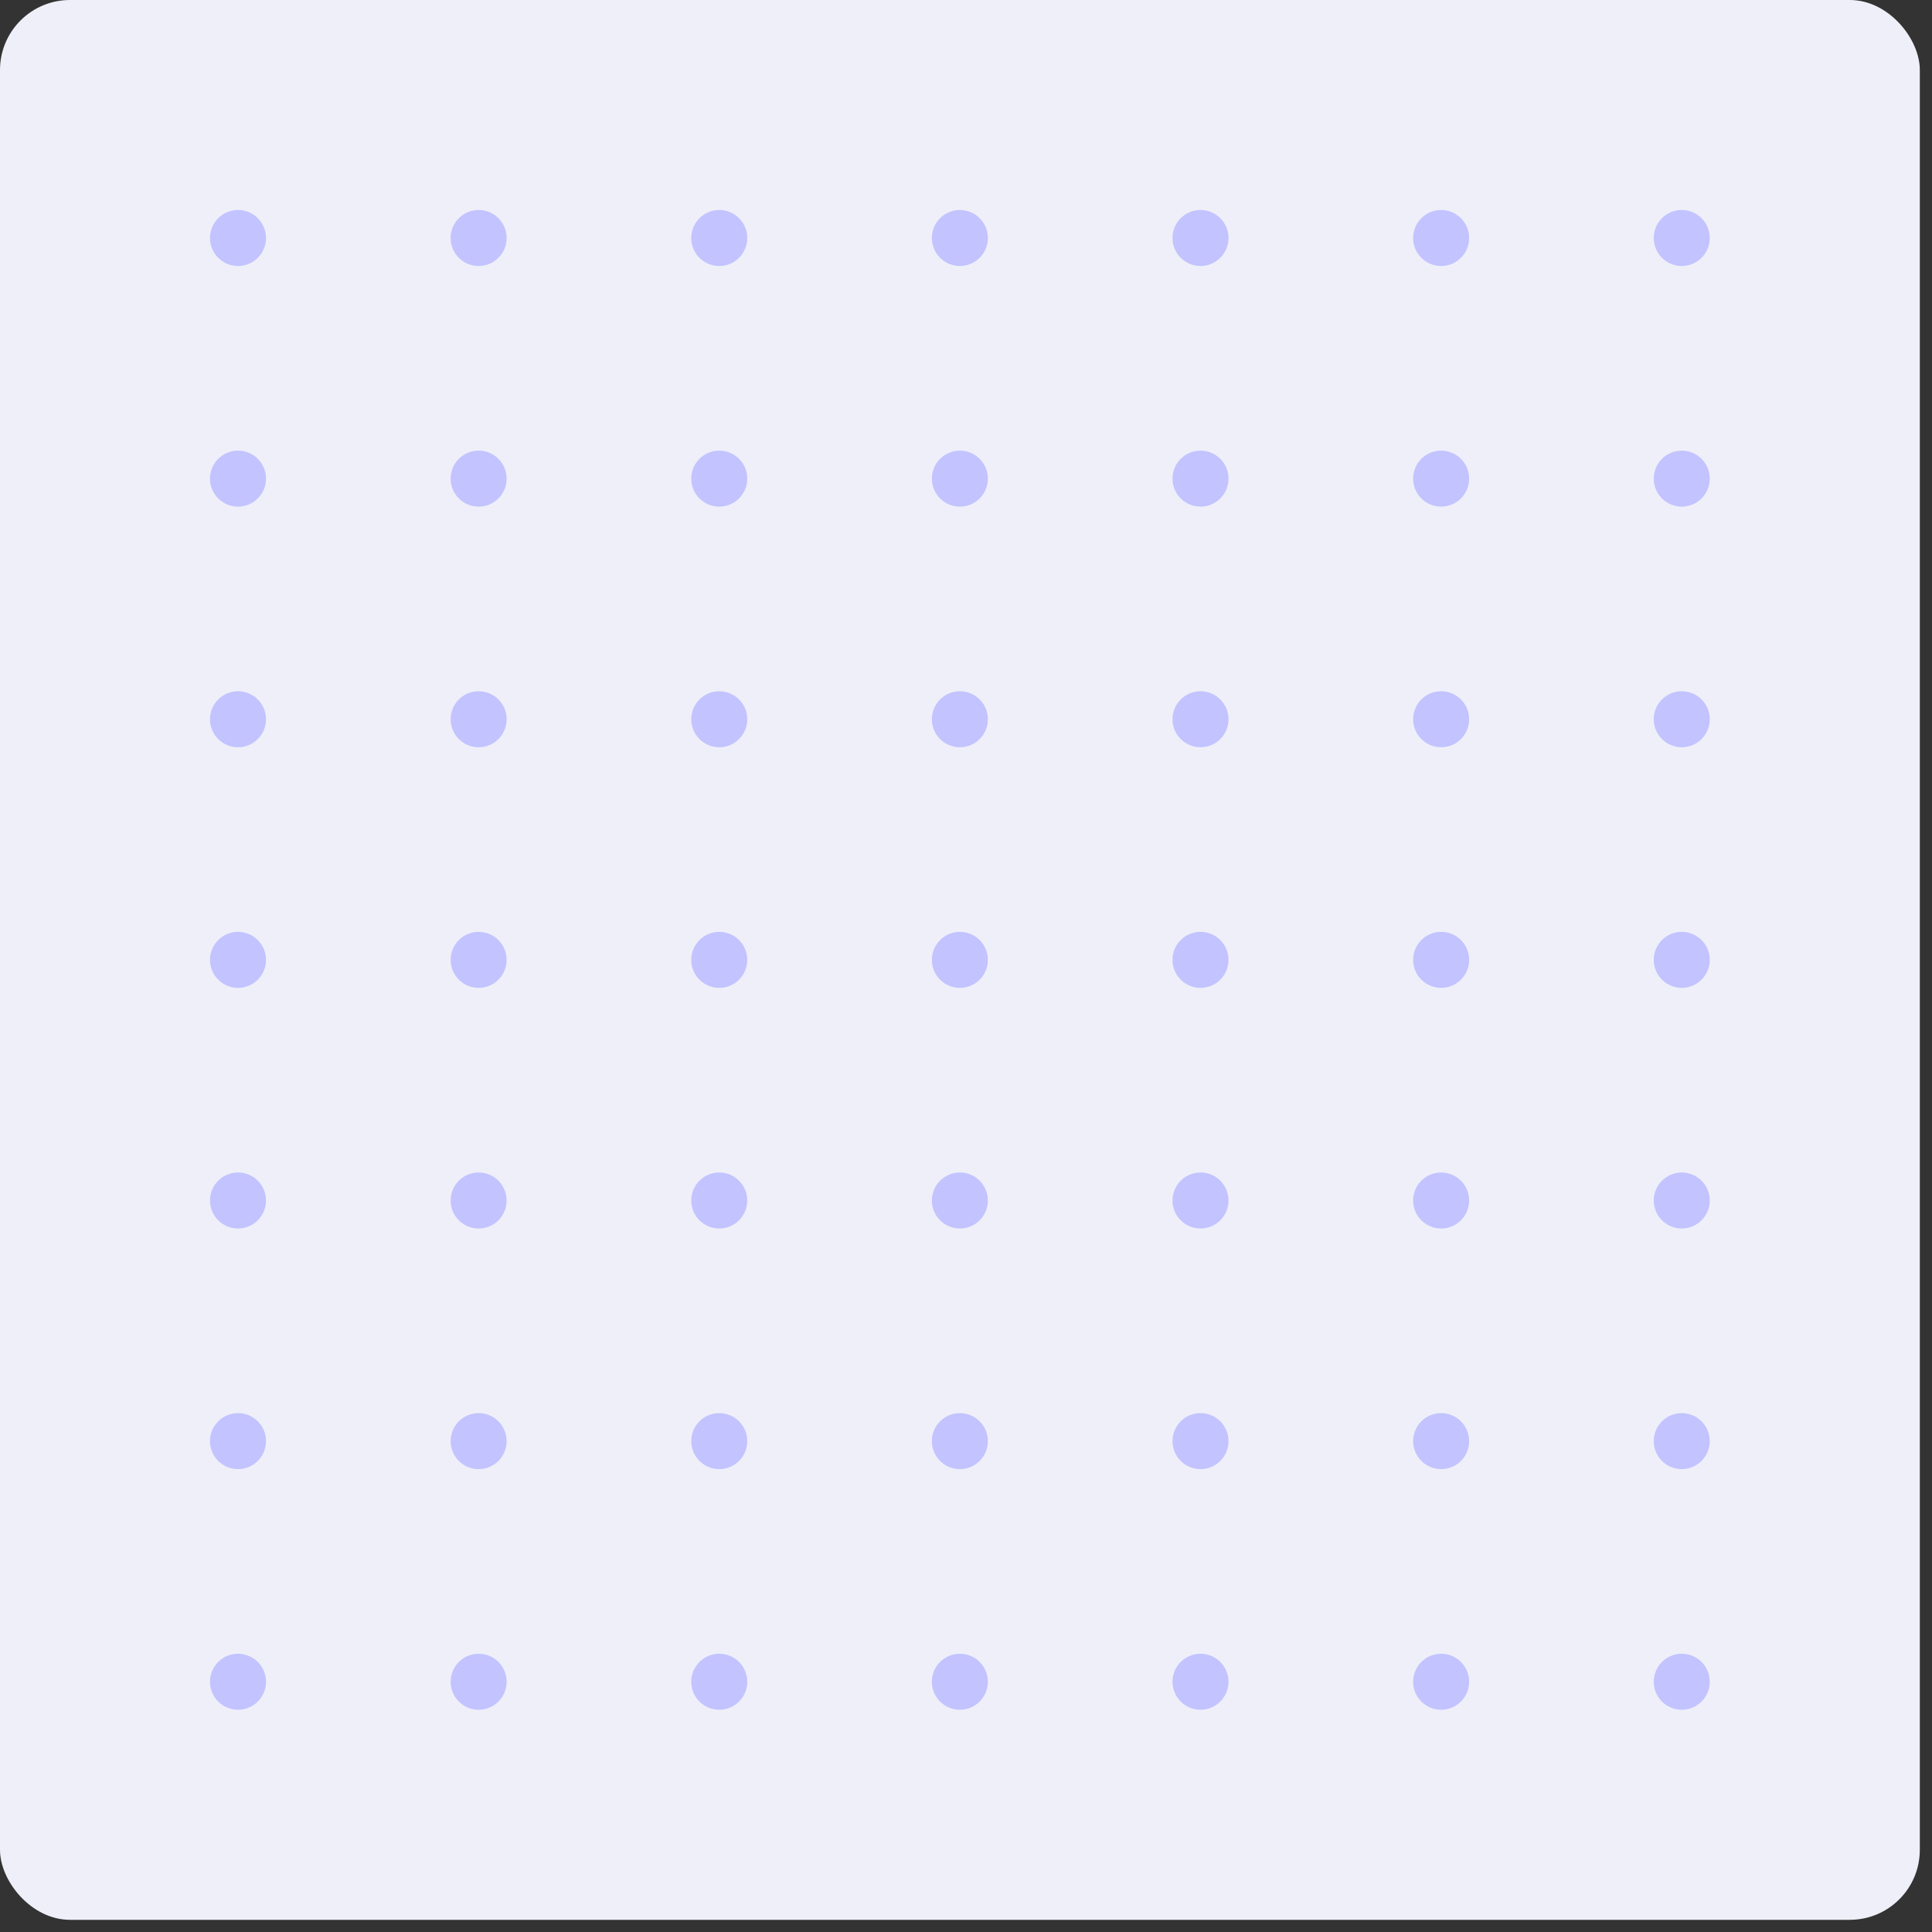
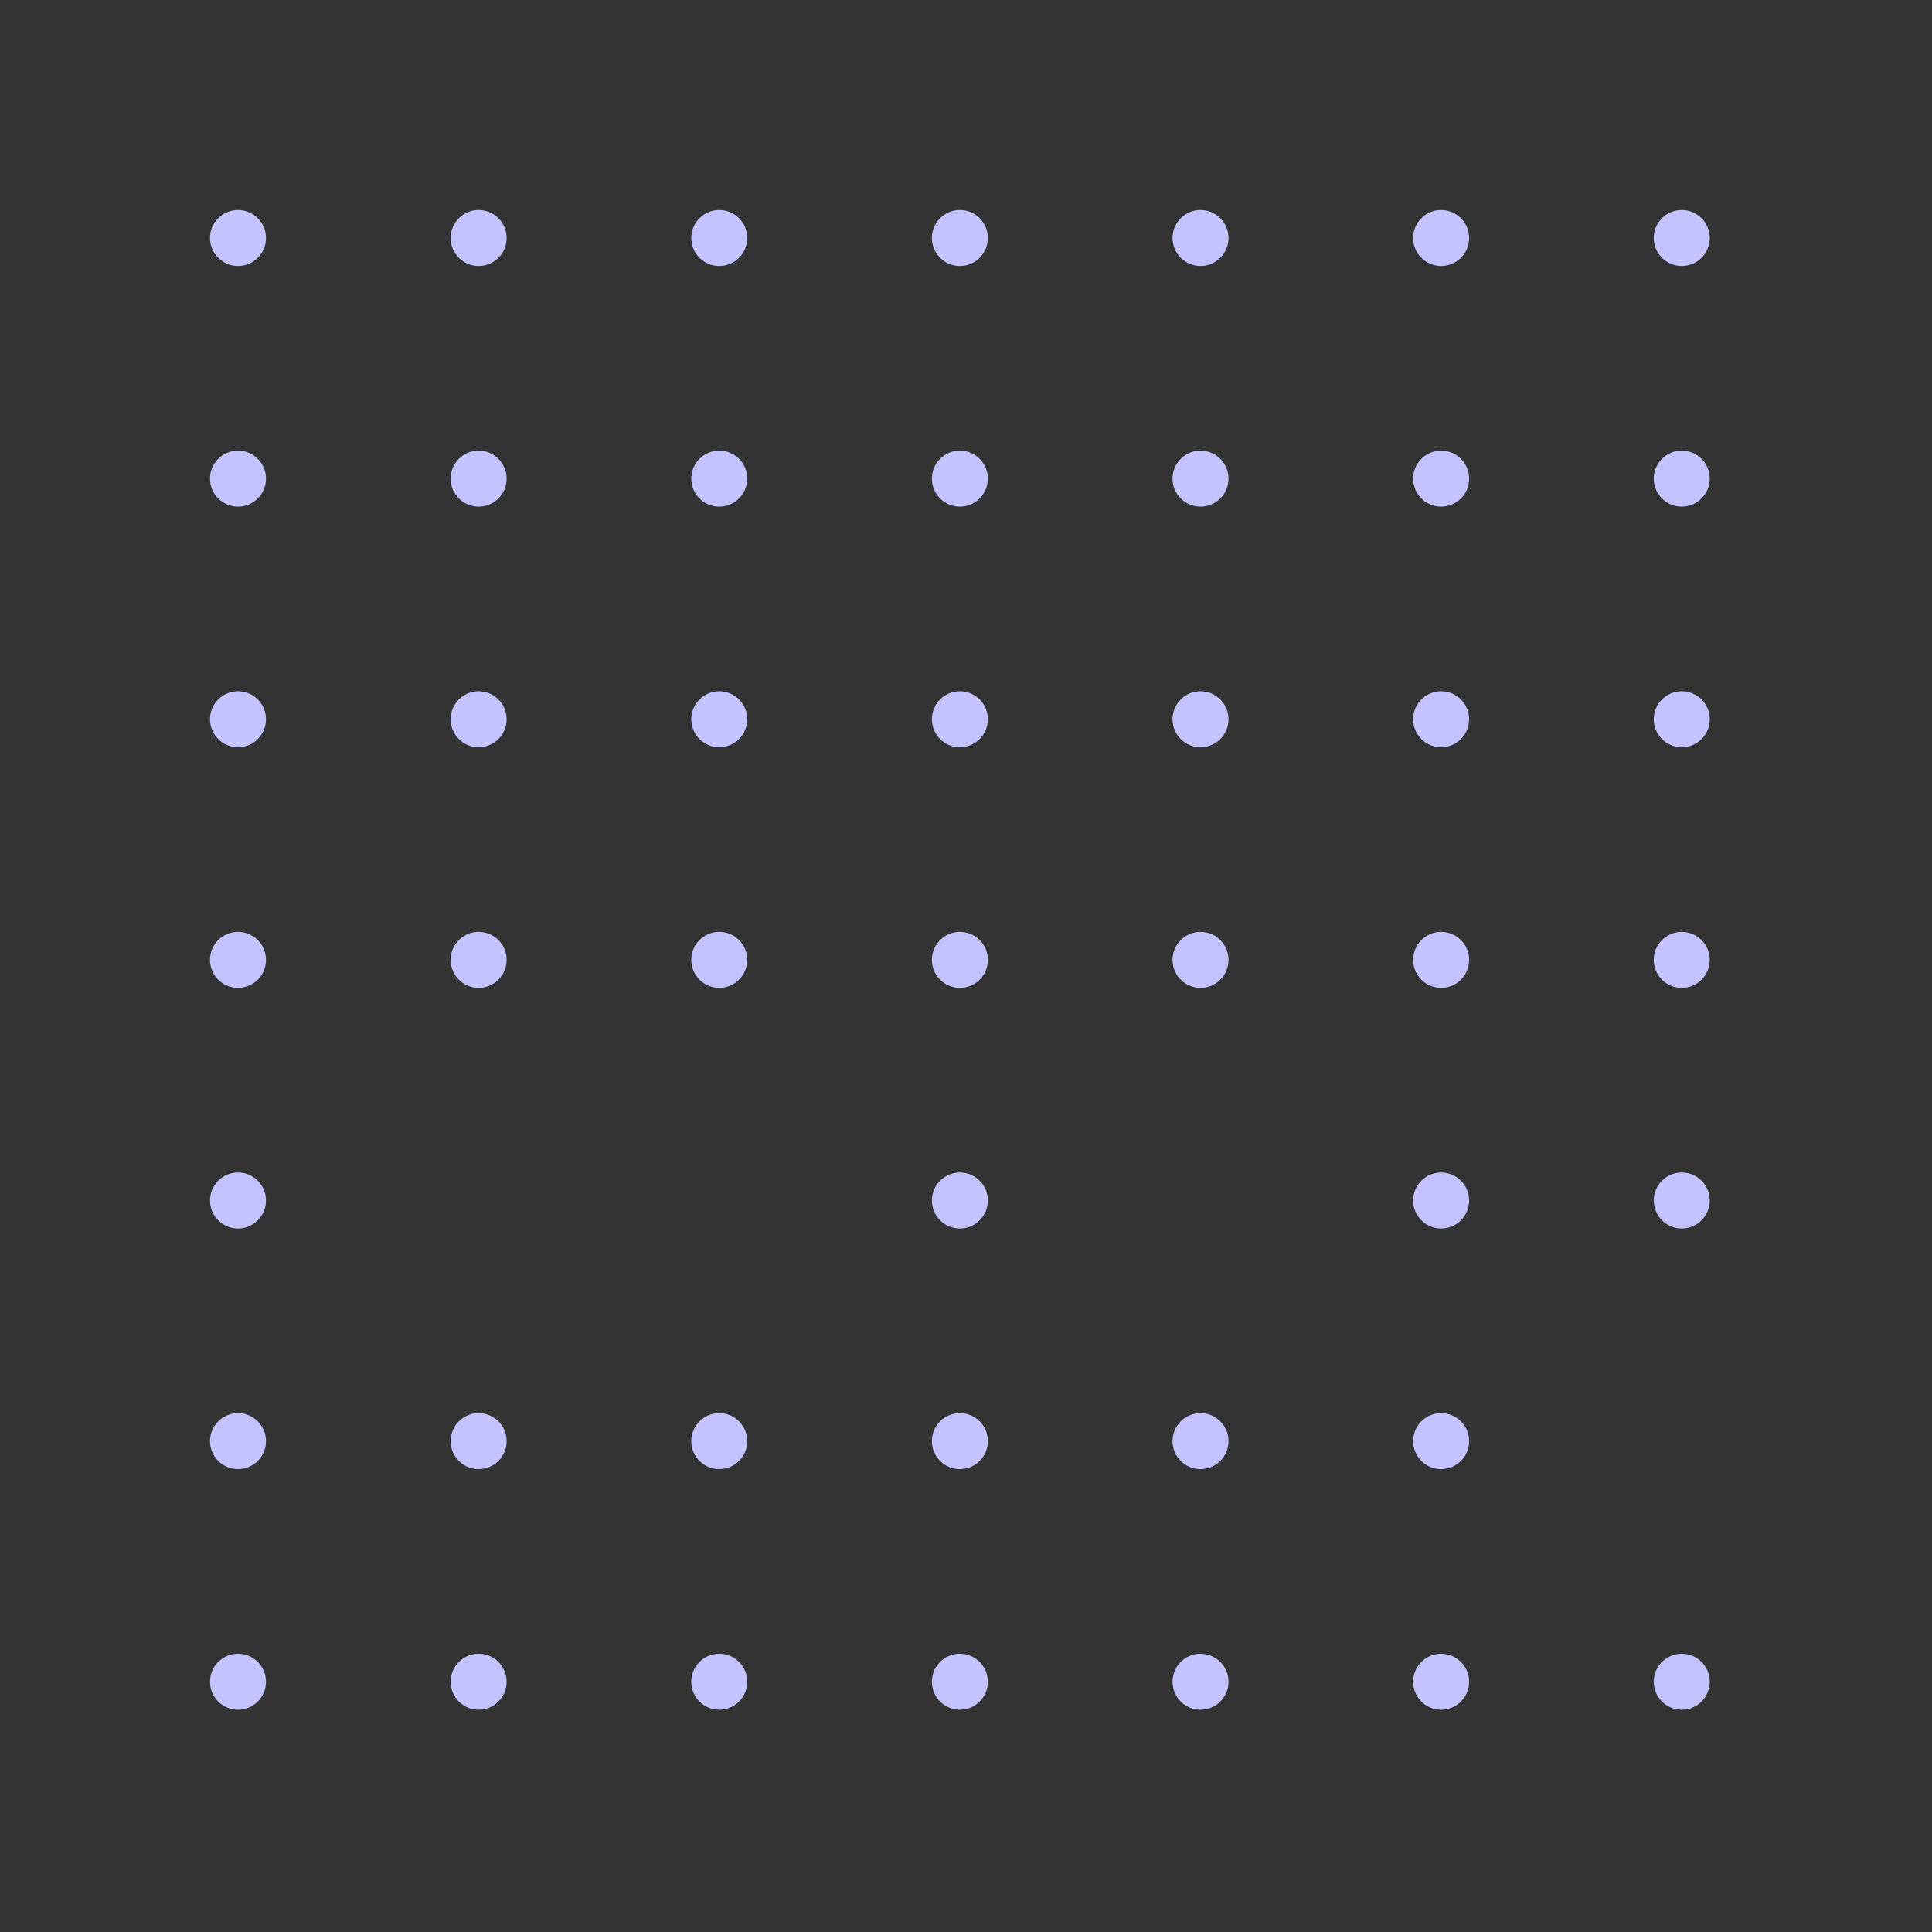
<svg xmlns="http://www.w3.org/2000/svg" width="138" height="138" viewBox="0 0 138 138" fill="none">
  <rect x="0" y="0" width="138" height="138" fill="#333333" stroke="none" />
-   <rect width="137.13" height="137.13" rx="5" fill="#EFEFF9" />
  <circle cx="17" cy="17" r="2" fill="#C2C3FF" />
  <circle cx="34.188" cy="17" r="2" fill="#C2C3FF" />
  <circle cx="51.375" cy="17" r="2" fill="#C2C3FF" />
  <circle cx="68.562" cy="17" r="2" fill="#C2C3FF" />
  <circle cx="85.75" cy="17" r="2" fill="#C2C3FF" />
  <circle cx="102.938" cy="17" r="2" fill="#C2C3FF" />
  <circle cx="120.125" cy="17" r="2" fill="#C2C3FF" />
  <circle cx="17" cy="34.188" r="2" fill="#C2C3FF" />
  <circle cx="34.188" cy="34.188" r="2" fill="#C2C3FF" />
  <circle cx="51.375" cy="34.188" r="2" fill="#C2C3FF" />
  <circle cx="68.562" cy="34.188" r="2" fill="#C2C3FF" />
  <circle cx="85.75" cy="34.188" r="2" fill="#C2C3FF" />
  <circle cx="102.938" cy="34.188" r="2" fill="#C2C3FF" />
  <circle cx="120.125" cy="34.188" r="2" fill="#C2C3FF" />
  <circle cx="17" cy="51.375" r="2" fill="#C2C3FF" />
  <circle cx="34.188" cy="51.375" r="2" fill="#C2C3FF" />
  <circle cx="51.375" cy="51.375" r="2" fill="#C2C3FF" />
  <circle cx="68.562" cy="51.375" r="2" fill="#C2C3FF" />
  <circle cx="85.75" cy="51.375" r="2" fill="#C2C3FF" />
  <circle cx="102.938" cy="51.375" r="2" fill="#C2C3FF" />
  <circle cx="120.125" cy="51.375" r="2" fill="#C2C3FF" />
  <circle cx="17" cy="68.562" r="2" fill="#C2C3FF" />
  <circle cx="34.188" cy="68.562" r="2" fill="#C2C3FF" />
  <circle cx="51.375" cy="68.562" r="2" fill="#C2C3FF" />
  <circle cx="68.562" cy="68.562" r="2" fill="#C2C3FF" />
  <circle cx="85.75" cy="68.562" r="2" fill="#C2C3FF" />
  <circle cx="102.938" cy="68.562" r="2" fill="#C2C3FF" />
  <circle cx="120.125" cy="68.562" r="2" fill="#C2C3FF" />
  <circle cx="17" cy="85.75" r="2" fill="#C2C3FF" />
-   <circle cx="34.188" cy="85.75" r="2" fill="#C2C3FF" />
-   <circle cx="51.375" cy="85.75" r="2" fill="#C2C3FF" />
  <circle cx="68.562" cy="85.75" r="2" fill="#C2C3FF" />
-   <circle cx="85.75" cy="85.75" r="2" fill="#C2C3FF" />
  <circle cx="102.938" cy="85.75" r="2" fill="#C2C3FF" />
  <circle cx="120.125" cy="85.75" r="2" fill="#C2C3FF" />
  <circle cx="17" cy="102.938" r="2" fill="#C2C3FF" />
  <circle cx="34.188" cy="102.938" r="2" fill="#C2C3FF" />
  <circle cx="51.375" cy="102.938" r="2" fill="#C2C3FF" />
  <circle cx="68.562" cy="102.938" r="2" fill="#C2C3FF" />
  <circle cx="85.75" cy="102.938" r="2" fill="#C2C3FF" />
  <circle cx="102.938" cy="102.938" r="2" fill="#C2C3FF" />
-   <circle cx="120.125" cy="102.938" r="2" fill="#C2C3FF" />
  <circle cx="17" cy="120.125" r="2" fill="#C2C3FF" />
  <circle cx="34.188" cy="120.125" r="2" fill="#C2C3FF" />
  <circle cx="51.375" cy="120.125" r="2" fill="#C2C3FF" />
  <circle cx="68.562" cy="120.125" r="2" fill="#C2C3FF" />
  <circle cx="85.75" cy="120.125" r="2" fill="#C2C3FF" />
  <circle cx="102.938" cy="120.125" r="2" fill="#C2C3FF" />
  <circle cx="120.125" cy="120.125" r="2" fill="#C2C3FF" />
</svg>